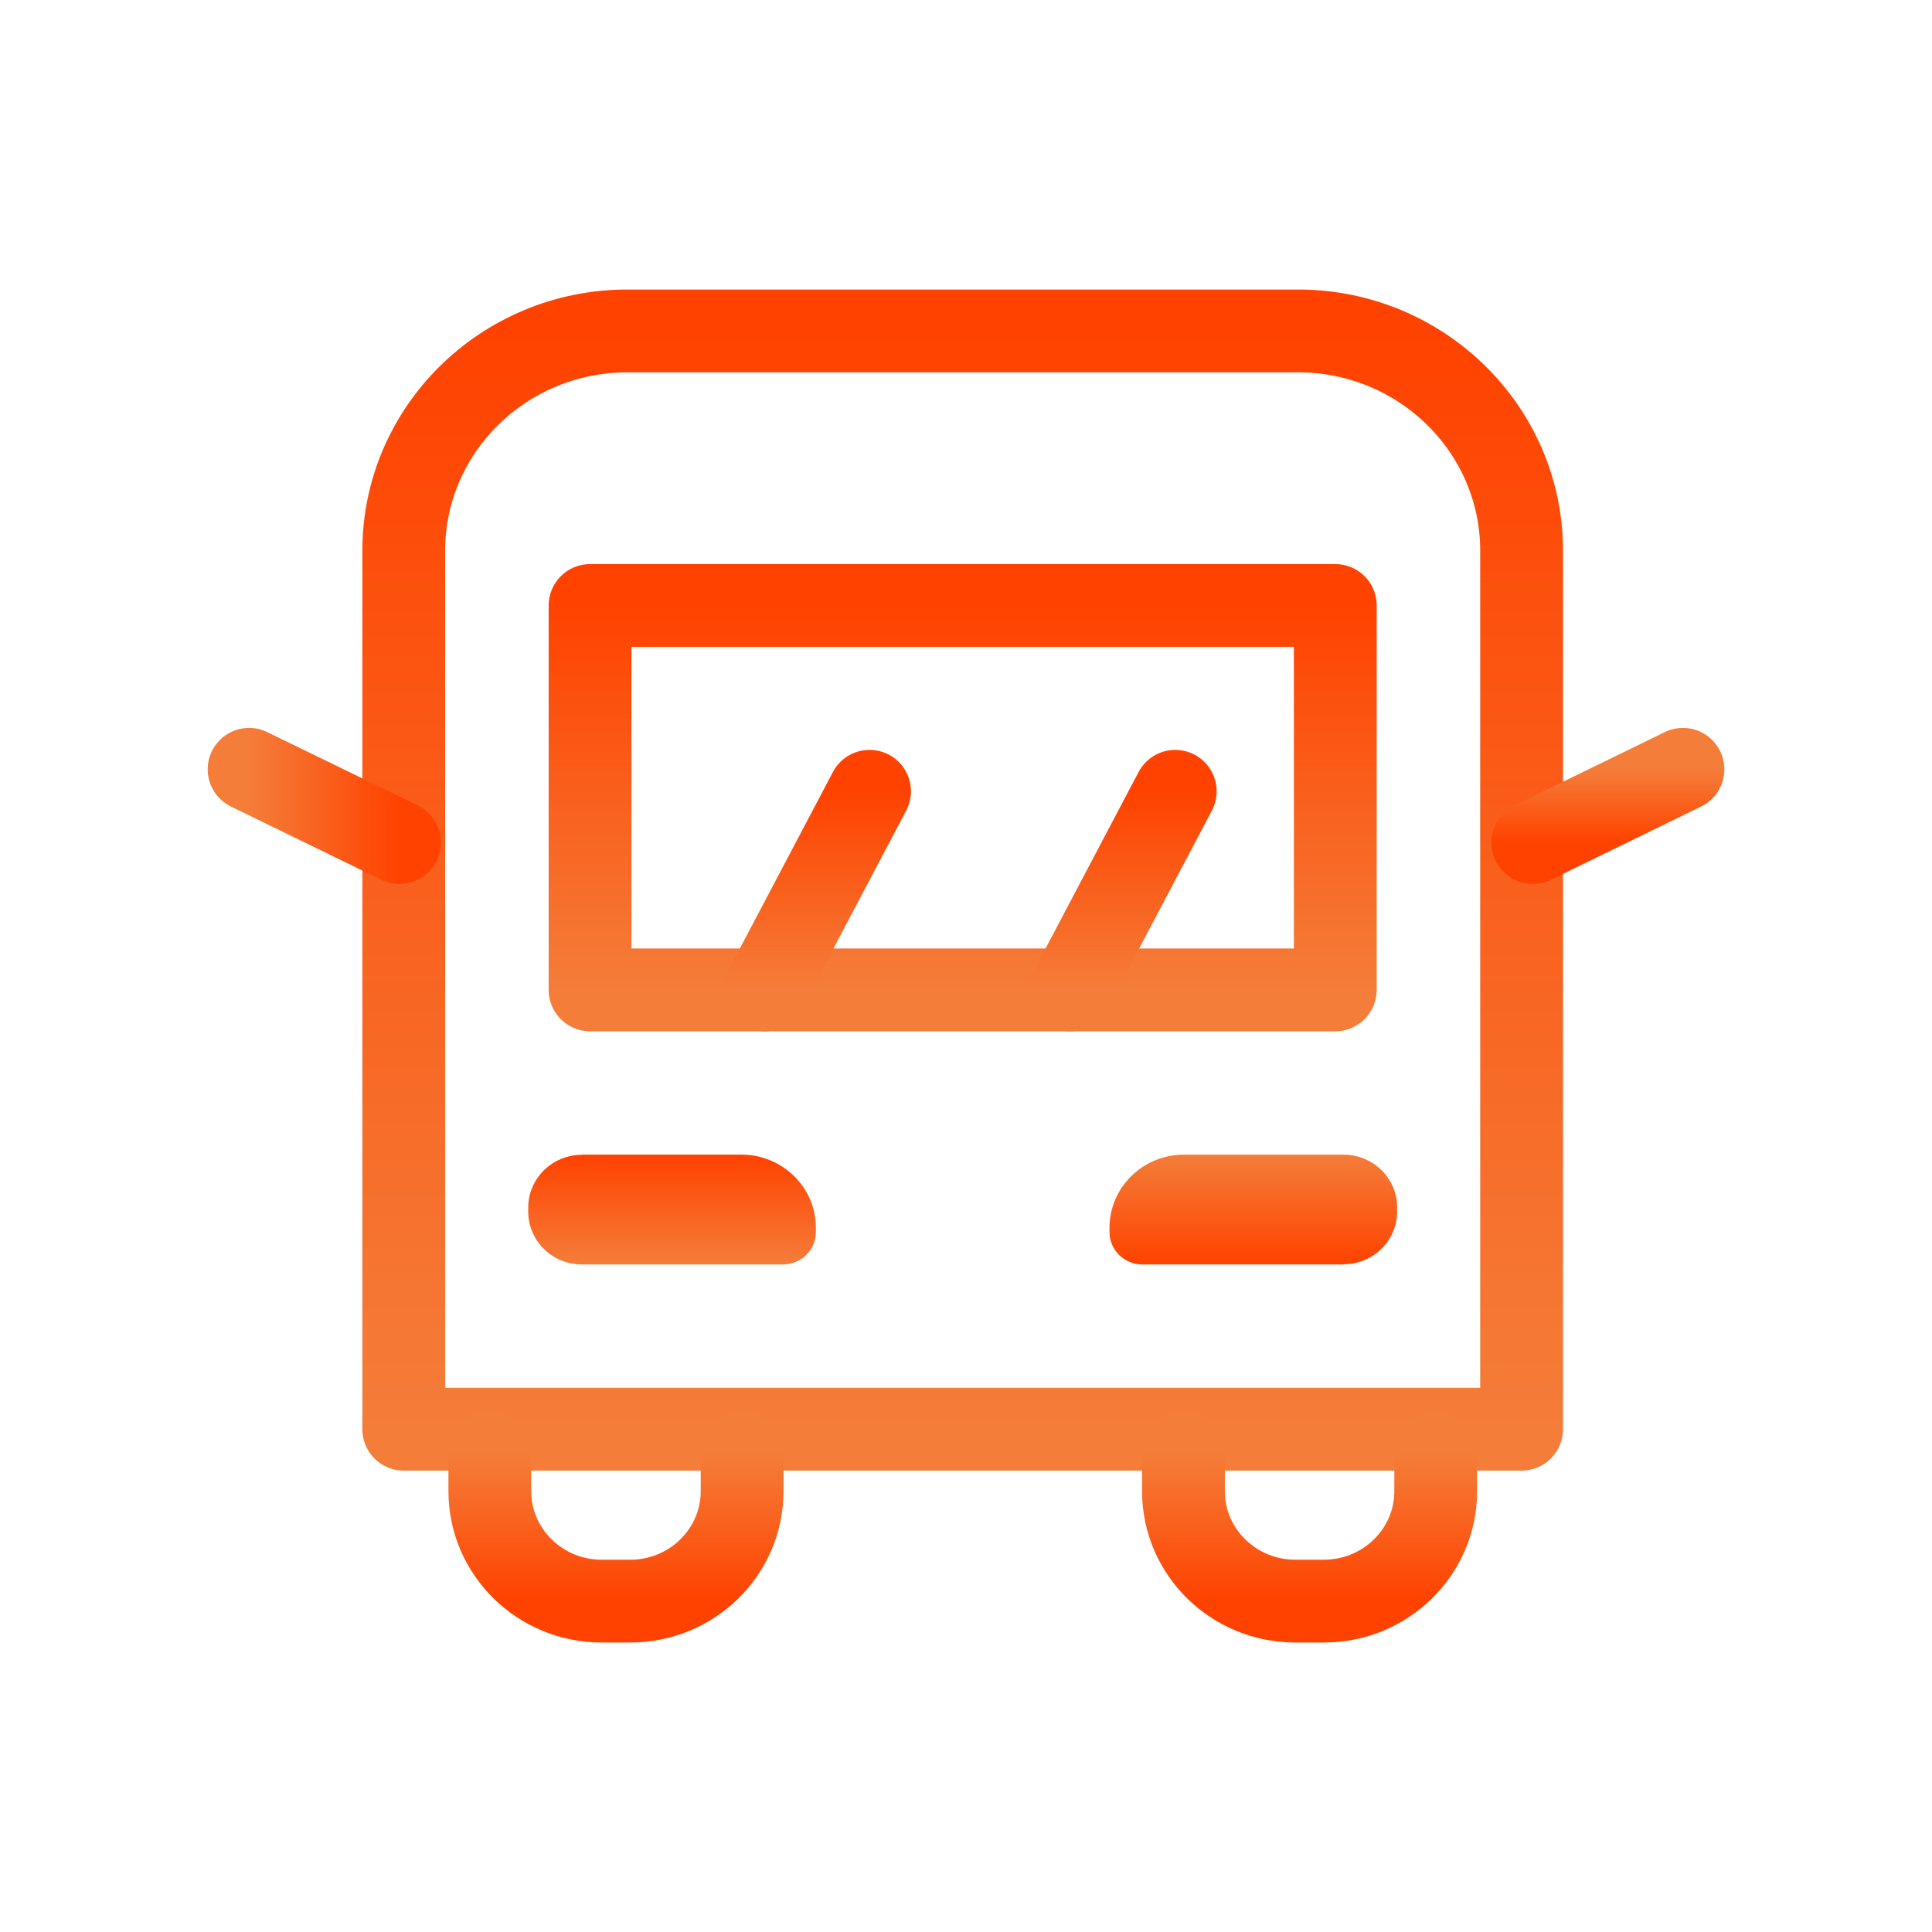
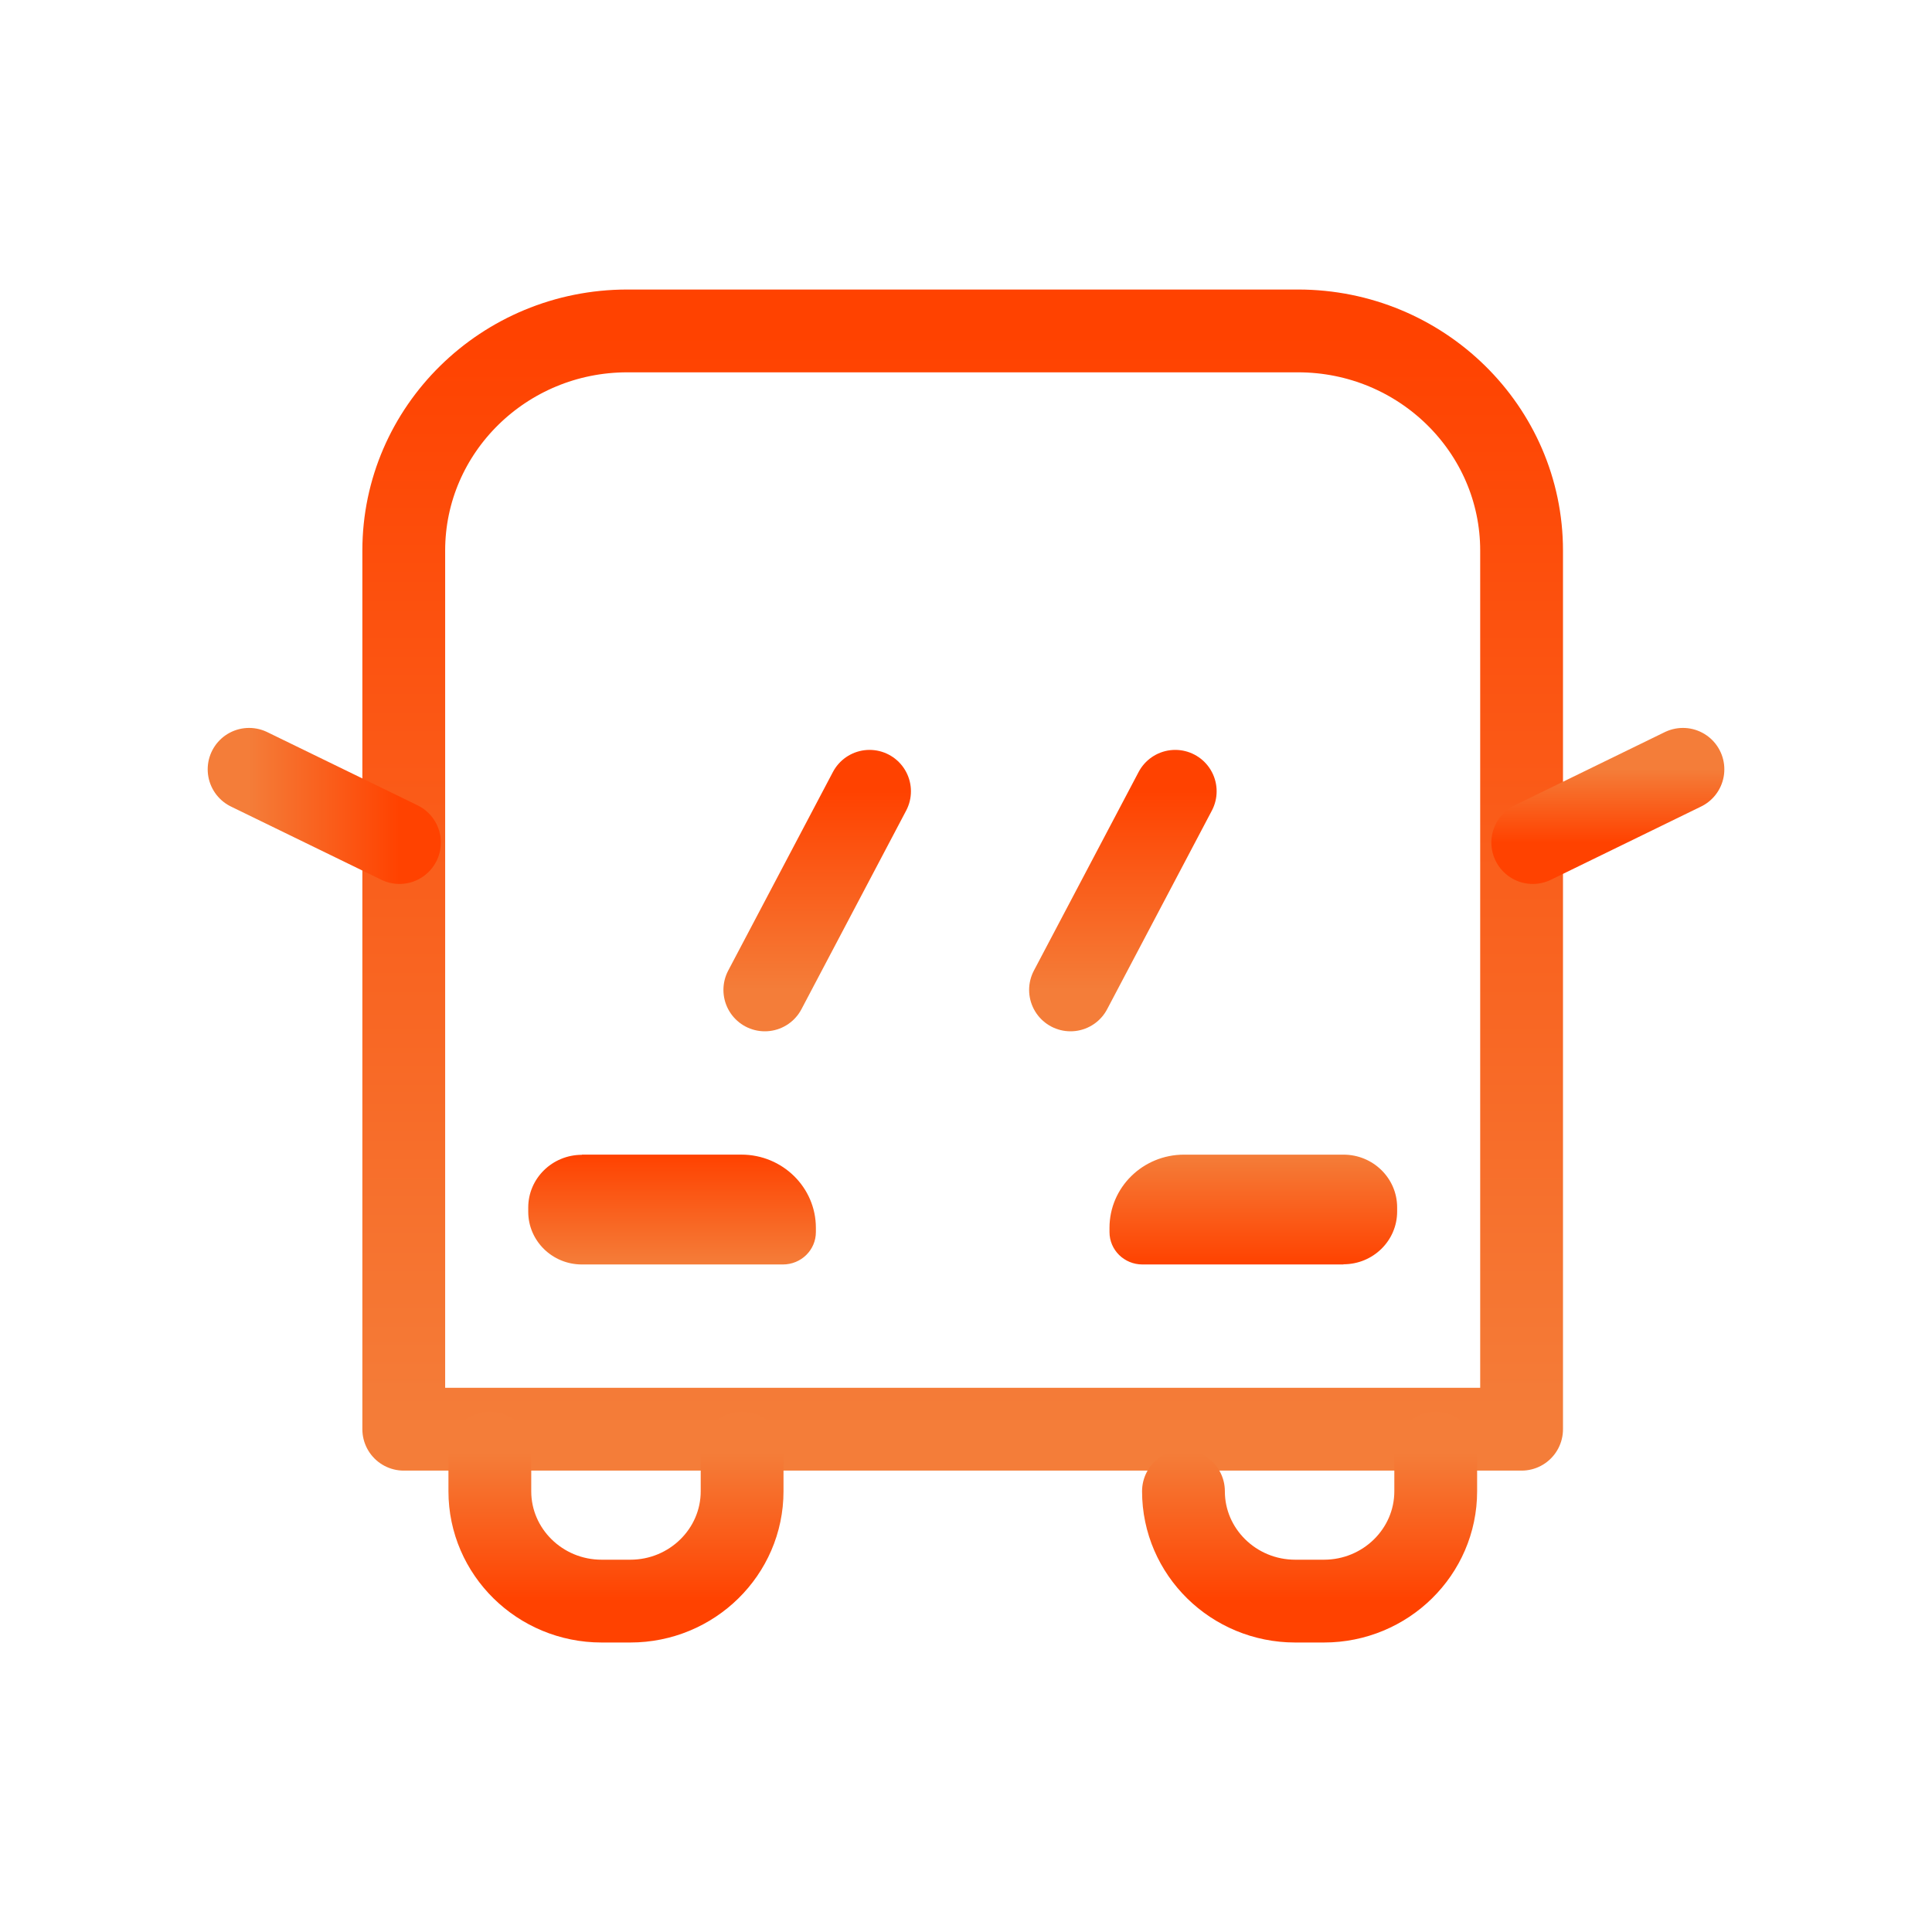
<svg xmlns="http://www.w3.org/2000/svg" width="70" height="70" viewBox="0 0 70 70" fill="none">
  <g clip-path="url(#clip0_213_4038)">
    <path d="M22.729 11.99H47.03C51.499 11.99 55.13 15.558 55.13 19.948V51.783H14.629V19.948C14.629 15.558 18.261 11.99 22.729 11.99Z" stroke="url(#paint0_linear_213_4038)" stroke-width="3" stroke-linecap="round" stroke-linejoin="round" />
-     <path d="M48.38 21.938H21.379V35.866H48.38V21.938Z" stroke="url(#paint1_linear_213_4038)" stroke-width="3" stroke-linecap="round" stroke-linejoin="round" />
    <path d="M26.888 52.652V54.031C26.888 56.227 25.072 58.011 22.838 58.011H21.798C19.564 58.011 17.748 56.227 17.748 54.031V52.652" stroke="url(#paint2_linear_213_4038)" stroke-width="3" stroke-linecap="round" stroke-linejoin="round" />
-     <path d="M52.019 52.652V54.031C52.019 56.227 50.203 58.011 47.969 58.011H46.929C44.695 58.011 42.879 56.227 42.879 54.031V52.652" stroke="url(#paint3_linear_213_4038)" stroke-width="3" stroke-linecap="round" stroke-linejoin="round" />
+     <path d="M52.019 52.652V54.031C52.019 56.227 50.203 58.011 47.969 58.011H46.929C44.695 58.011 42.879 56.227 42.879 54.031" stroke="url(#paint3_linear_213_4038)" stroke-width="3" stroke-linecap="round" stroke-linejoin="round" />
    <path d="M21.083 41.834H26.861C28.353 41.834 29.561 43.022 29.561 44.487V44.64C29.561 45.29 29.028 45.814 28.366 45.814H21.083C20.009 45.814 19.139 44.958 19.139 43.904V43.751C19.139 42.697 20.009 41.841 21.083 41.841V41.834Z" fill="url(#paint4_linear_213_4038)" />
    <path d="M48.677 45.814H41.394C40.732 45.814 40.199 45.29 40.199 44.64V44.487C40.199 43.022 41.407 41.835 42.899 41.835H48.677C49.75 41.835 50.621 42.69 50.621 43.745V43.897C50.621 44.952 49.75 45.807 48.677 45.807V45.814Z" fill="url(#paint5_linear_213_4038)" />
    <path d="M38.787 35.866L42.581 28.67" stroke="url(#paint6_linear_213_4038)" stroke-width="3" stroke-linecap="round" stroke-linejoin="round" />
    <path d="M27.711 35.866L31.505 28.67" stroke="url(#paint7_linear_213_4038)" stroke-width="3" stroke-linecap="round" stroke-linejoin="round" />
    <path d="M14.473 30.527L9.025 27.874" stroke="url(#paint8_linear_213_4038)" stroke-width="3" stroke-linecap="round" stroke-linejoin="round" />
    <path d="M55.535 30.527L60.976 27.874" stroke="url(#paint9_linear_213_4038)" stroke-width="3" stroke-linecap="round" stroke-linejoin="round" />
  </g>
  <defs>
    <linearGradient id="paint0_linear_213_4038" x1="34.88" y1="11.99" x2="34.88" y2="51.783" gradientUnits="userSpaceOnUse">
      <stop stop-color="#FF4200" />
      <stop offset="1" stop-color="#F47D39" />
    </linearGradient>
    <linearGradient id="paint1_linear_213_4038" x1="34.879" y1="21.938" x2="34.879" y2="35.866" gradientUnits="userSpaceOnUse">
      <stop stop-color="#FF4200" />
      <stop offset="1" stop-color="#F47D39" />
    </linearGradient>
    <linearGradient id="paint2_linear_213_4038" x1="22.318" y1="58.011" x2="22.318" y2="52.652" gradientUnits="userSpaceOnUse">
      <stop stop-color="#FF4200" />
      <stop offset="1" stop-color="#F47D39" />
    </linearGradient>
    <linearGradient id="paint3_linear_213_4038" x1="47.449" y1="58.011" x2="47.449" y2="52.652" gradientUnits="userSpaceOnUse">
      <stop stop-color="#FF4200" />
      <stop offset="1" stop-color="#F47D39" />
    </linearGradient>
    <linearGradient id="paint4_linear_213_4038" x1="24.35" y1="41.834" x2="24.35" y2="45.814" gradientUnits="userSpaceOnUse">
      <stop stop-color="#FF4200" />
      <stop offset="1" stop-color="#F47D39" />
    </linearGradient>
    <linearGradient id="paint5_linear_213_4038" x1="45.41" y1="45.814" x2="45.41" y2="41.835" gradientUnits="userSpaceOnUse">
      <stop stop-color="#FF4200" />
      <stop offset="1" stop-color="#F47D39" />
    </linearGradient>
    <linearGradient id="paint6_linear_213_4038" x1="40.684" y1="28.67" x2="40.684" y2="35.866" gradientUnits="userSpaceOnUse">
      <stop stop-color="#FF4200" />
      <stop offset="1" stop-color="#F47D39" />
    </linearGradient>
    <linearGradient id="paint7_linear_213_4038" x1="29.608" y1="28.67" x2="29.608" y2="35.866" gradientUnits="userSpaceOnUse">
      <stop stop-color="#FF4200" />
      <stop offset="1" stop-color="#F47D39" />
    </linearGradient>
    <linearGradient id="paint8_linear_213_4038" x1="14.473" y1="29.201" x2="9.025" y2="29.201" gradientUnits="userSpaceOnUse">
      <stop stop-color="#FF4200" />
      <stop offset="1" stop-color="#F47D39" />
    </linearGradient>
    <linearGradient id="paint9_linear_213_4038" x1="58.255" y1="30.527" x2="58.255" y2="27.874" gradientUnits="userSpaceOnUse">
      <stop stop-color="#FF4200" />
      <stop offset="1" stop-color="#F47D39" />
    </linearGradient>
    <clipPath id="clip0_213_4038">
      <rect width="56" height="50" fill="white" transform="translate(7 10)" />
    </clipPath>
  </defs>
</svg>